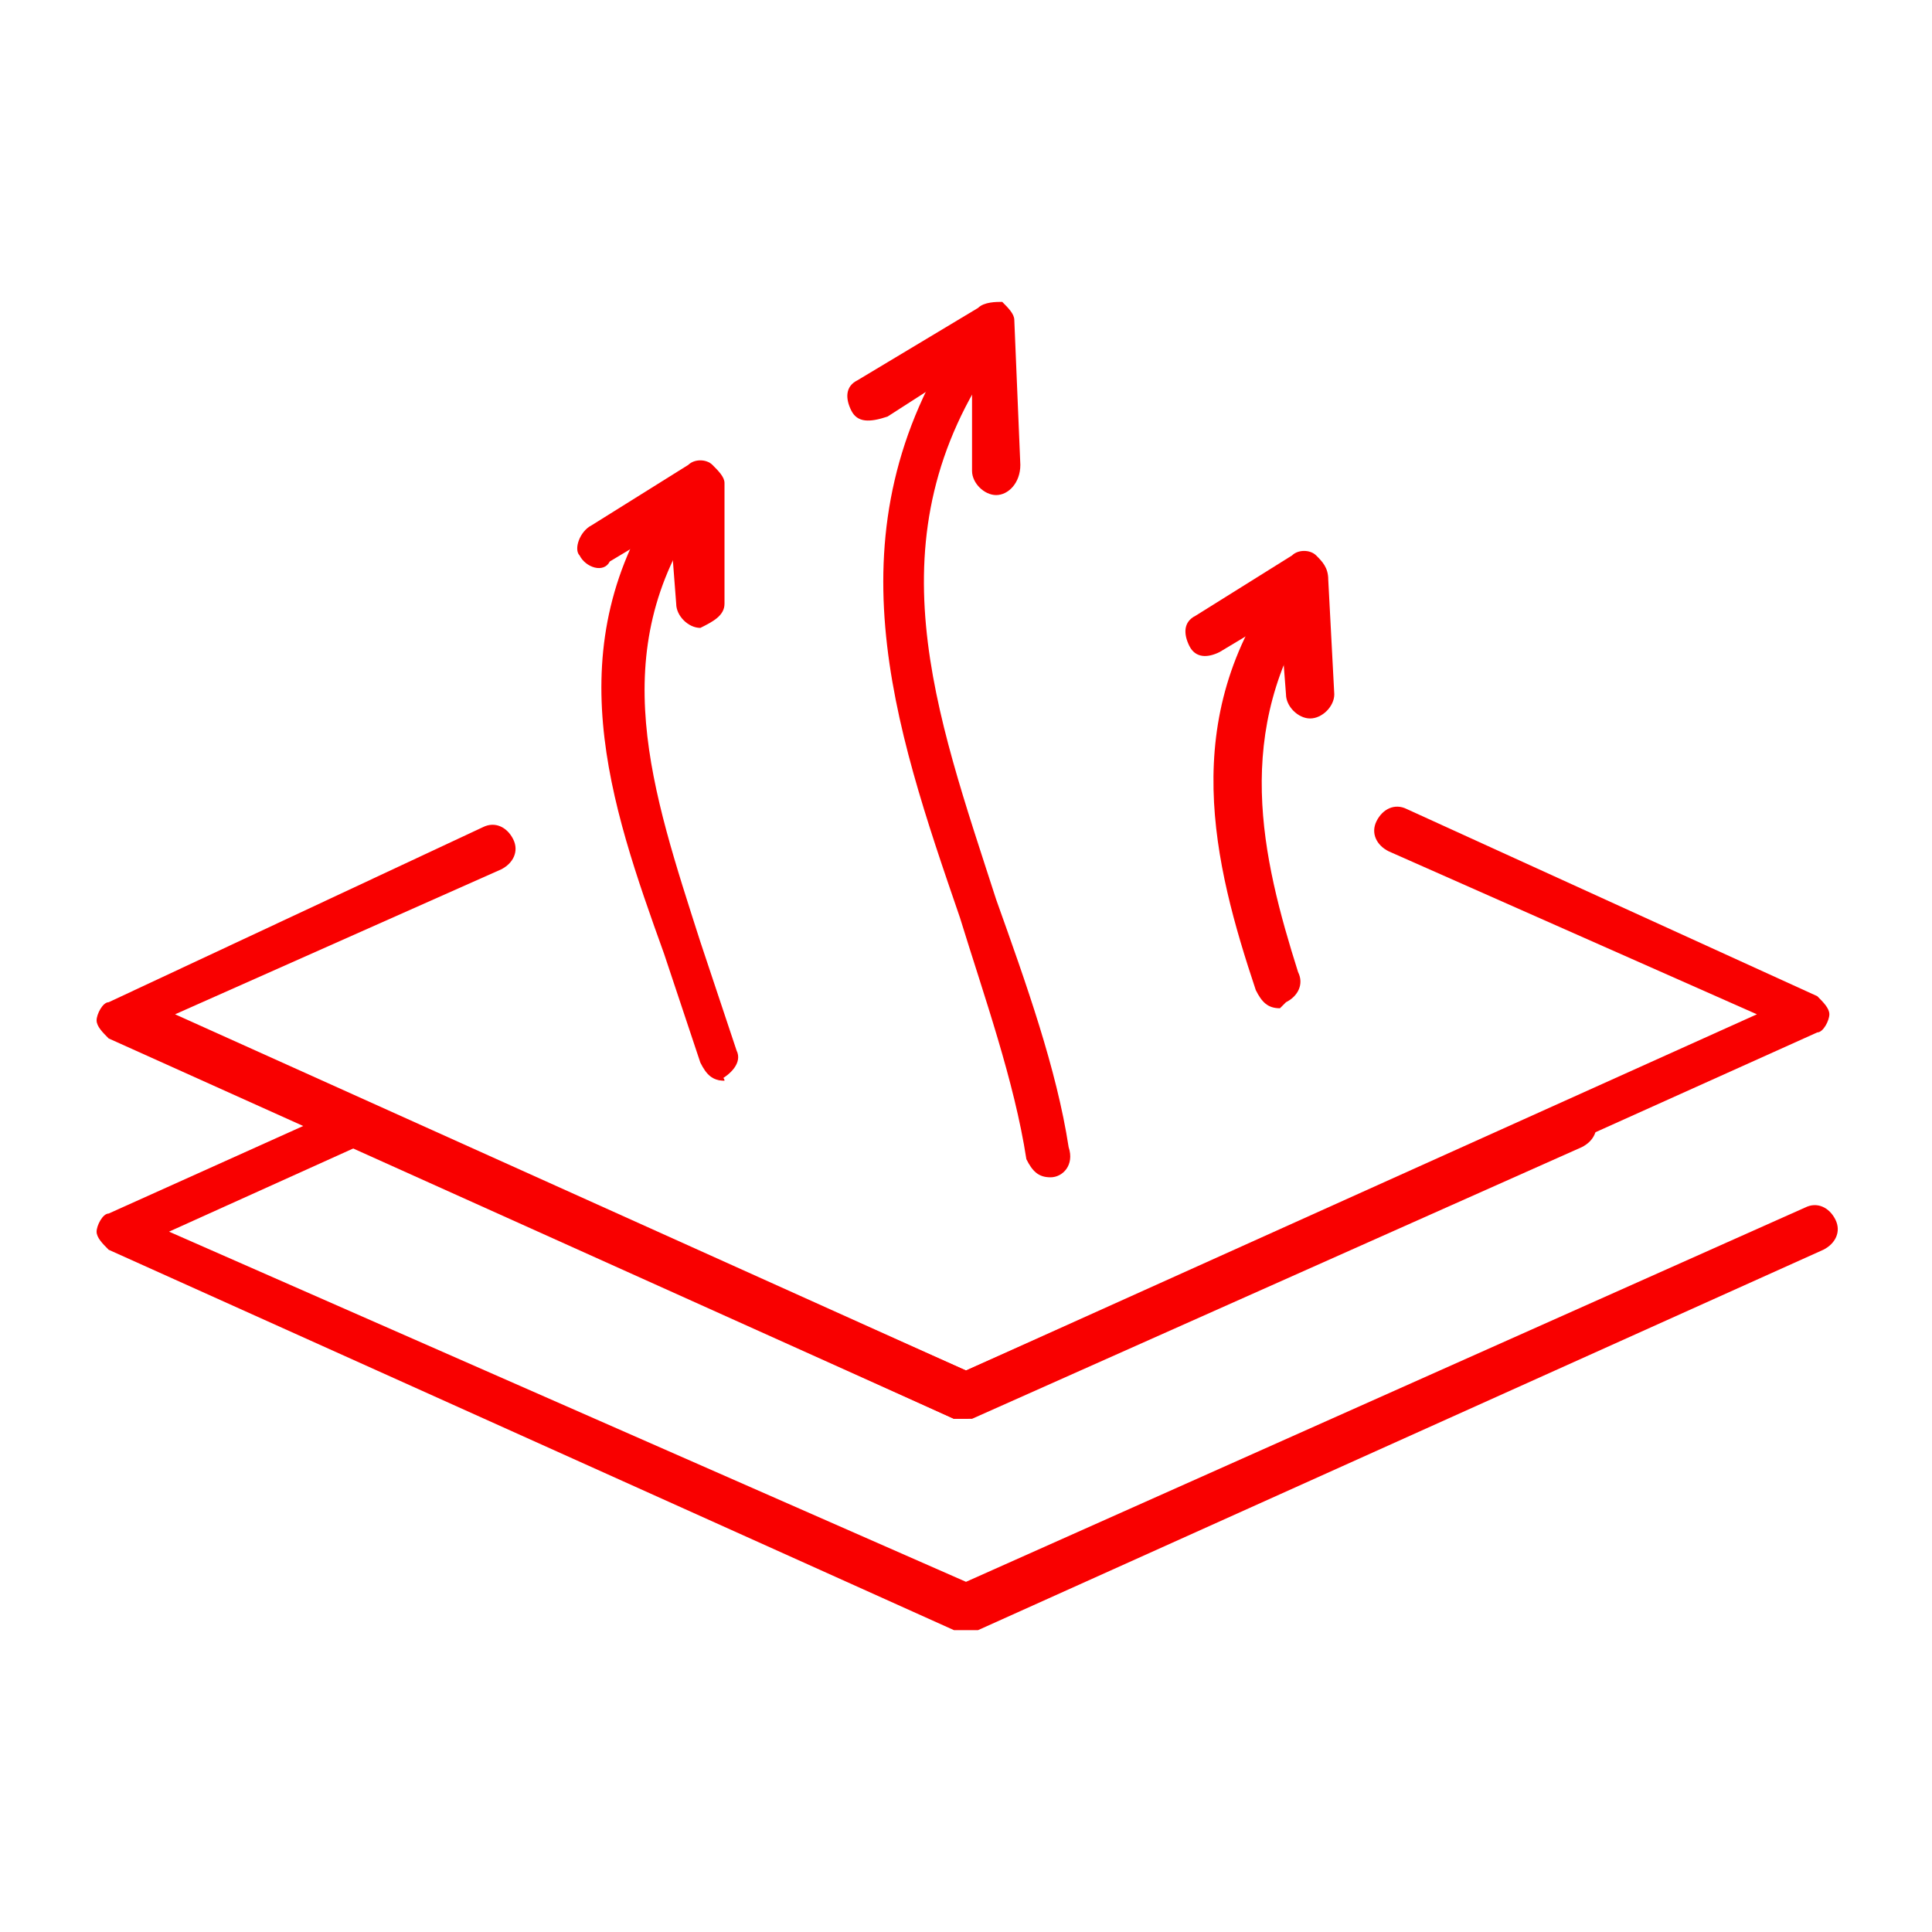
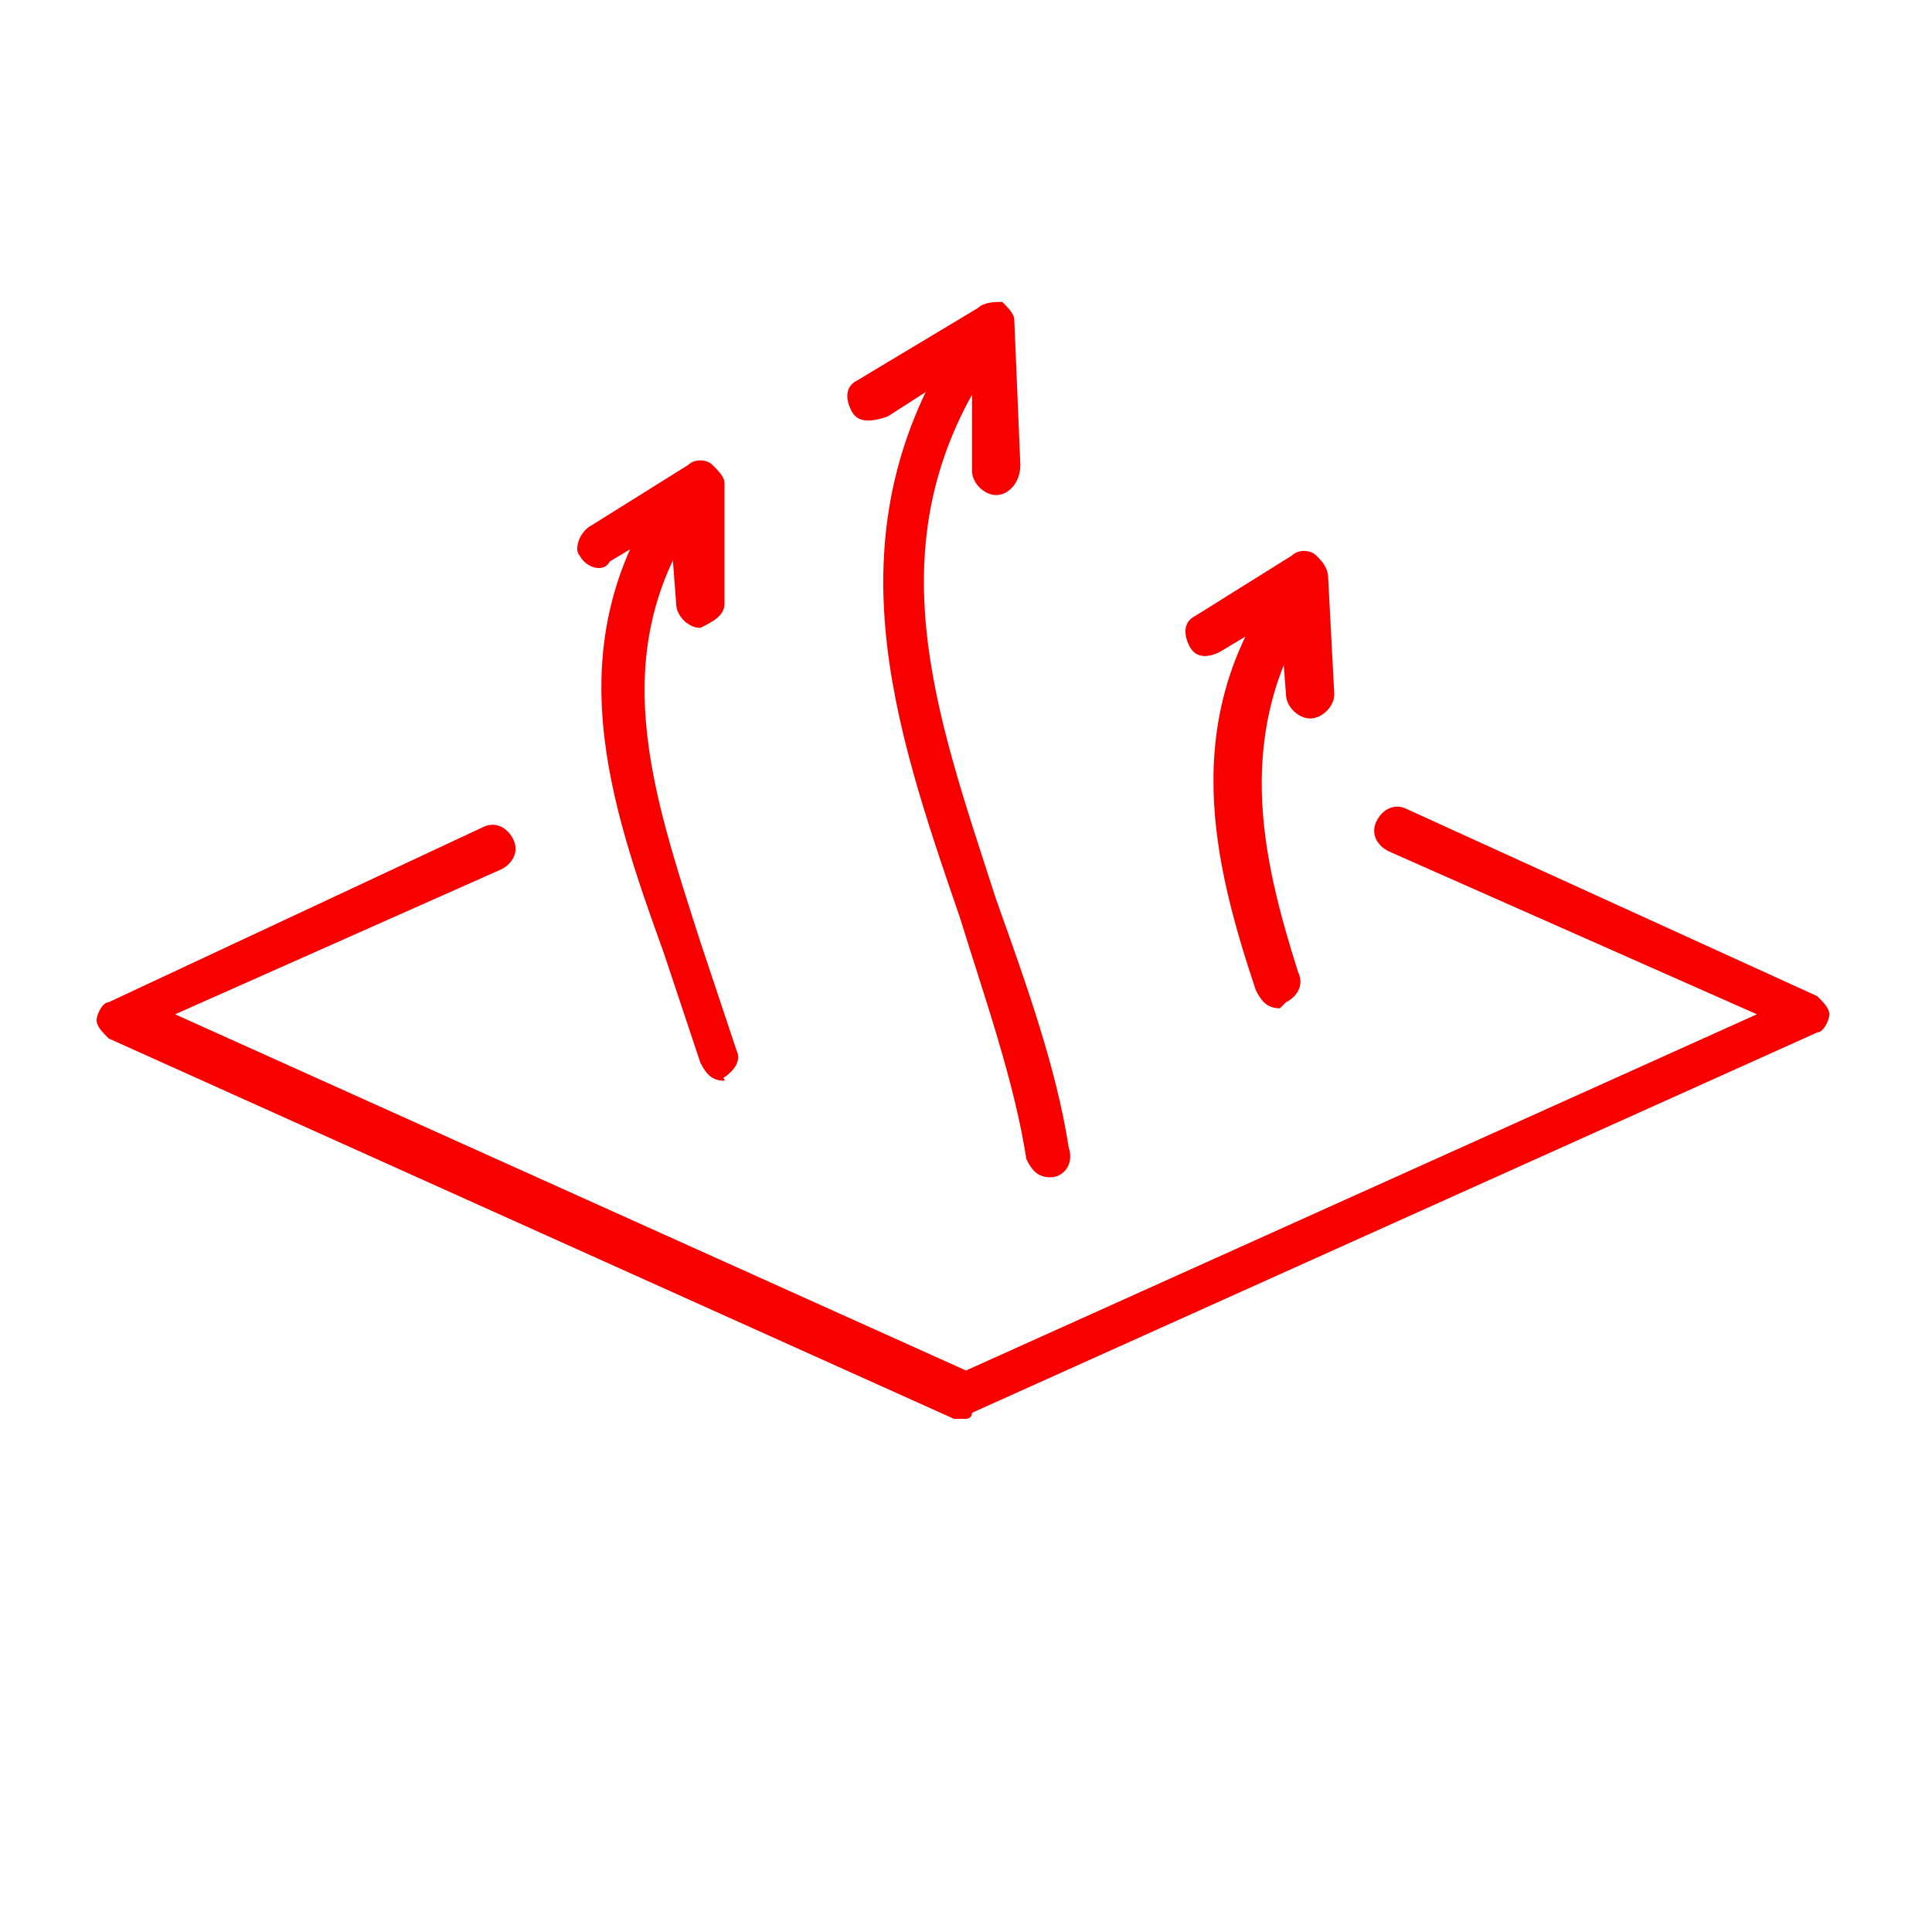
<svg xmlns="http://www.w3.org/2000/svg" version="1.1" id="Layer_1" x="0px" y="0px" viewBox="0 0 32 32" style="enable-background:new 0 0 32 32;" xml:space="preserve">
  <style type="text/css">
	.st0{fill:#F90000;}
</style>
  <path class="st0" d="M16,23.5c-0.1,0-0.1,0-0.2,0l-14-6.3c-0.1-0.1-0.2-0.2-0.2-0.3c0-0.1,0.1-0.3,0.2-0.3L8,13.7  c0.2-0.1,0.4,0,0.5,0.2c0.1,0.2,0,0.4-0.2,0.5l-5.4,2.4L16,22.7l13.1-5.9L23,14.1c-0.2-0.1-0.3-0.3-0.2-0.5c0.1-0.2,0.3-0.3,0.5-0.2  l6.8,3.1c0.1,0.1,0.2,0.2,0.2,0.3c0,0.1-0.1,0.3-0.2,0.3l-14,6.3C16.1,23.4,16.1,23.5,16,23.5z" />
-   <path class="st0" d="M16,27c-0.1,0-0.1,0-0.2,0l-14-6.3c-0.1-0.1-0.2-0.2-0.2-0.3s0.1-0.3,0.2-0.3l4-1.8c0.1,0,0.2,0,0.3,0l9.9,4.4  l9.9-4.4c0.2-0.1,0.4,0,0.5,0.2c0.1,0.2,0,0.4-0.2,0.5l-10.1,4.5c-0.1,0-0.2,0-0.3,0L5.9,19l-3.1,1.4L16,26.2L29.9,20  c0.2-0.1,0.4,0,0.5,0.2c0.1,0.2,0,0.4-0.2,0.5l-14,6.3C16.1,27,16.1,27,16,27z" />
  <path class="st0" d="M17.4,19.5c-0.2,0-0.3-0.1-0.4-0.3c-0.2-1.3-0.7-2.7-1.1-4c-1.1-3.2-2.2-6.4,0-9.7c0.1-0.2,0.3-0.2,0.5-0.1  c0.2,0.1,0.2,0.4,0.1,0.5c-2.1,3-1,5.9,0,9c0.5,1.4,1,2.8,1.2,4.1C17.8,19.3,17.6,19.5,17.4,19.5C17.4,19.5,17.4,19.5,17.4,19.5z" />
  <path class="st0" d="M16.5,8.2c-0.2,0-0.4-0.2-0.4-0.4L16.1,6l-1.4,0.9C14.4,7,14.2,7,14.1,6.8C14,6.6,14,6.4,14.2,6.3l2-1.2  C16.3,5,16.5,5,16.6,5c0.1,0.1,0.2,0.2,0.2,0.3l0.1,2.4C16.9,8,16.7,8.2,16.5,8.2C16.5,8.2,16.5,8.2,16.5,8.2z" />
  <path class="st0" d="M21.2,16.7c-0.2,0-0.3-0.1-0.4-0.3c-0.7-2.1-1.3-4.5,0.4-6.8c0.1-0.2,0.4-0.2,0.5-0.1c0.2,0.1,0.2,0.4,0.1,0.5  c-1.4,2.1-0.9,4.2-0.3,6.1c0.1,0.2,0,0.4-0.2,0.5C21.2,16.7,21.2,16.7,21.2,16.7z" />
  <path class="st0" d="M21.7,11.9c-0.2,0-0.4-0.2-0.4-0.4l-0.1-1.3l-1,0.6c-0.2,0.1-0.4,0.1-0.5-0.1c-0.1-0.2-0.1-0.4,0.1-0.5l1.6-1  c0.1-0.1,0.3-0.1,0.4,0C21.9,9.3,22,9.4,22,9.6l0.1,1.9C22.1,11.7,21.9,11.9,21.7,11.9C21.7,11.9,21.7,11.9,21.7,11.9z" />
  <path class="st0" d="M12,17.9c-0.2,0-0.3-0.1-0.4-0.3c-0.2-0.6-0.4-1.2-0.6-1.8c-0.9-2.5-1.8-5.1,0-7.7c0.1-0.2,0.4-0.2,0.5-0.1  c0.2,0.1,0.2,0.4,0.1,0.5c-1.6,2.3-0.8,4.6,0,7.1c0.2,0.6,0.4,1.2,0.6,1.8c0.1,0.2-0.1,0.4-0.3,0.5C12,17.8,12,17.9,12,17.9z" />
  <path class="st0" d="M11.6,10.4c-0.2,0-0.4-0.2-0.4-0.4l-0.1-1.3l-1,0.6C10,9.5,9.7,9.4,9.6,9.2C9.5,9.1,9.6,8.8,9.8,8.7l1.6-1  c0.1-0.1,0.3-0.1,0.4,0c0.1,0.1,0.2,0.2,0.2,0.3L12,10C12,10.2,11.8,10.3,11.6,10.4C11.6,10.4,11.6,10.4,11.6,10.4z" />
</svg>